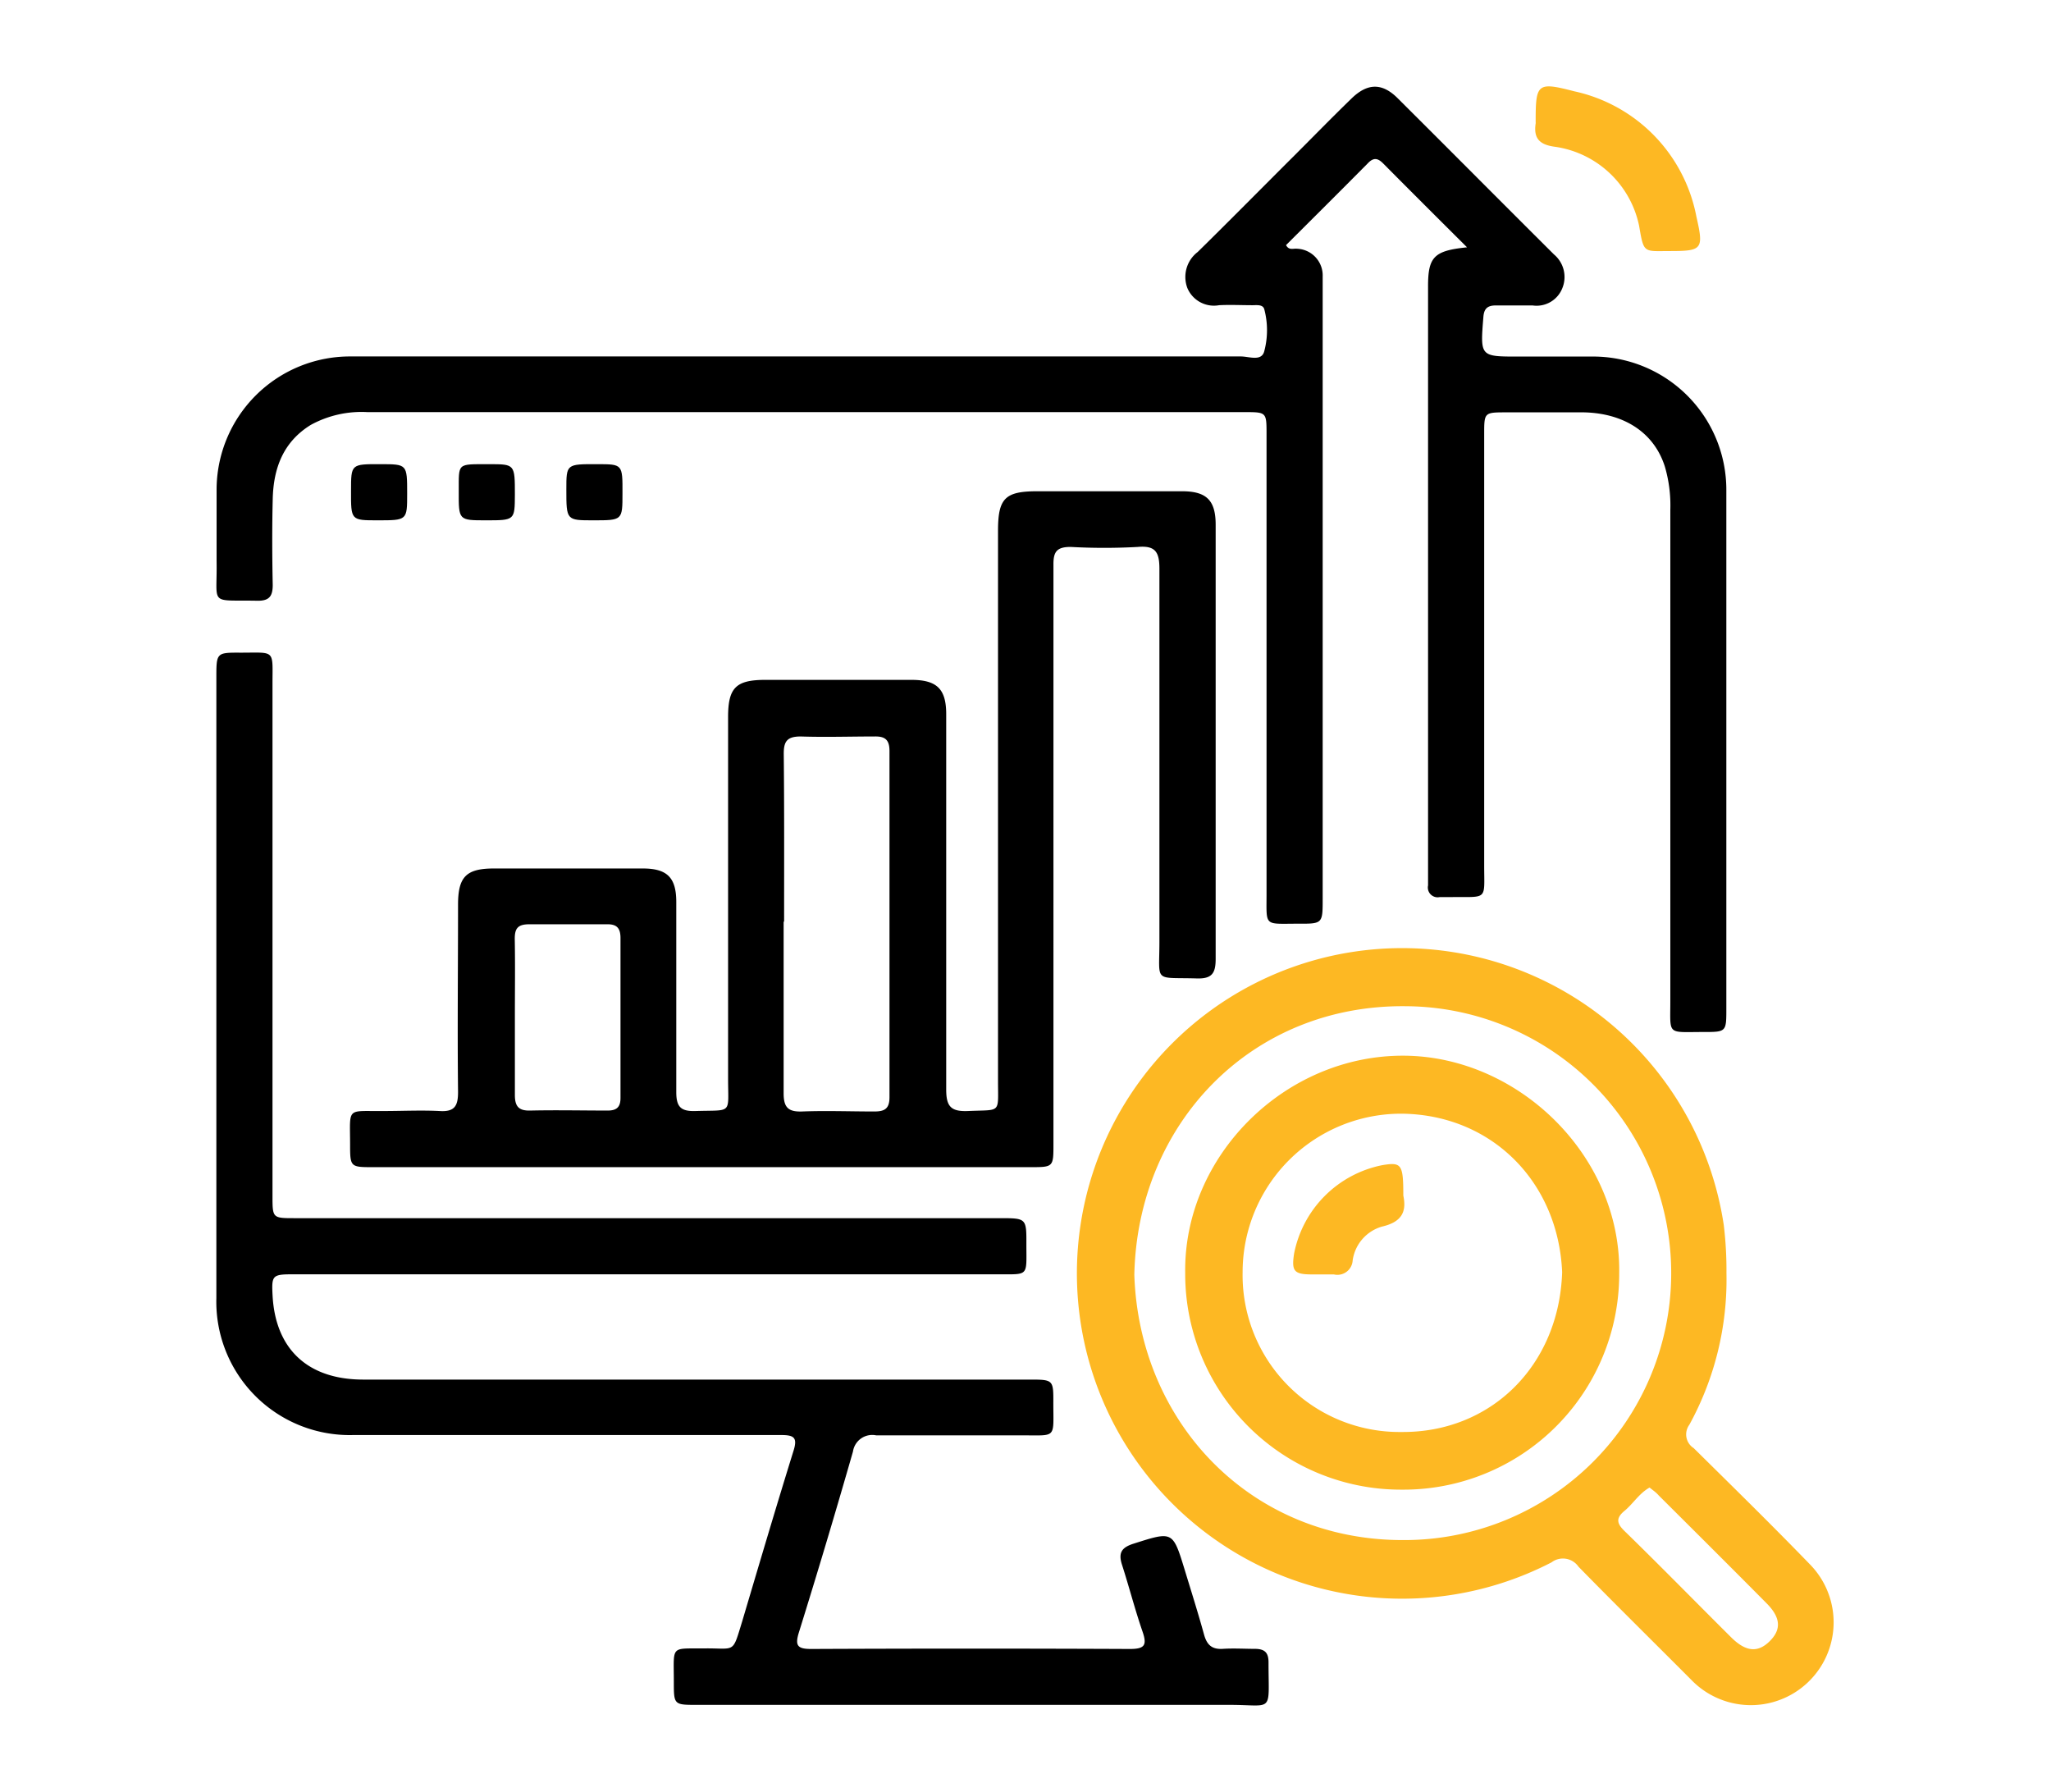
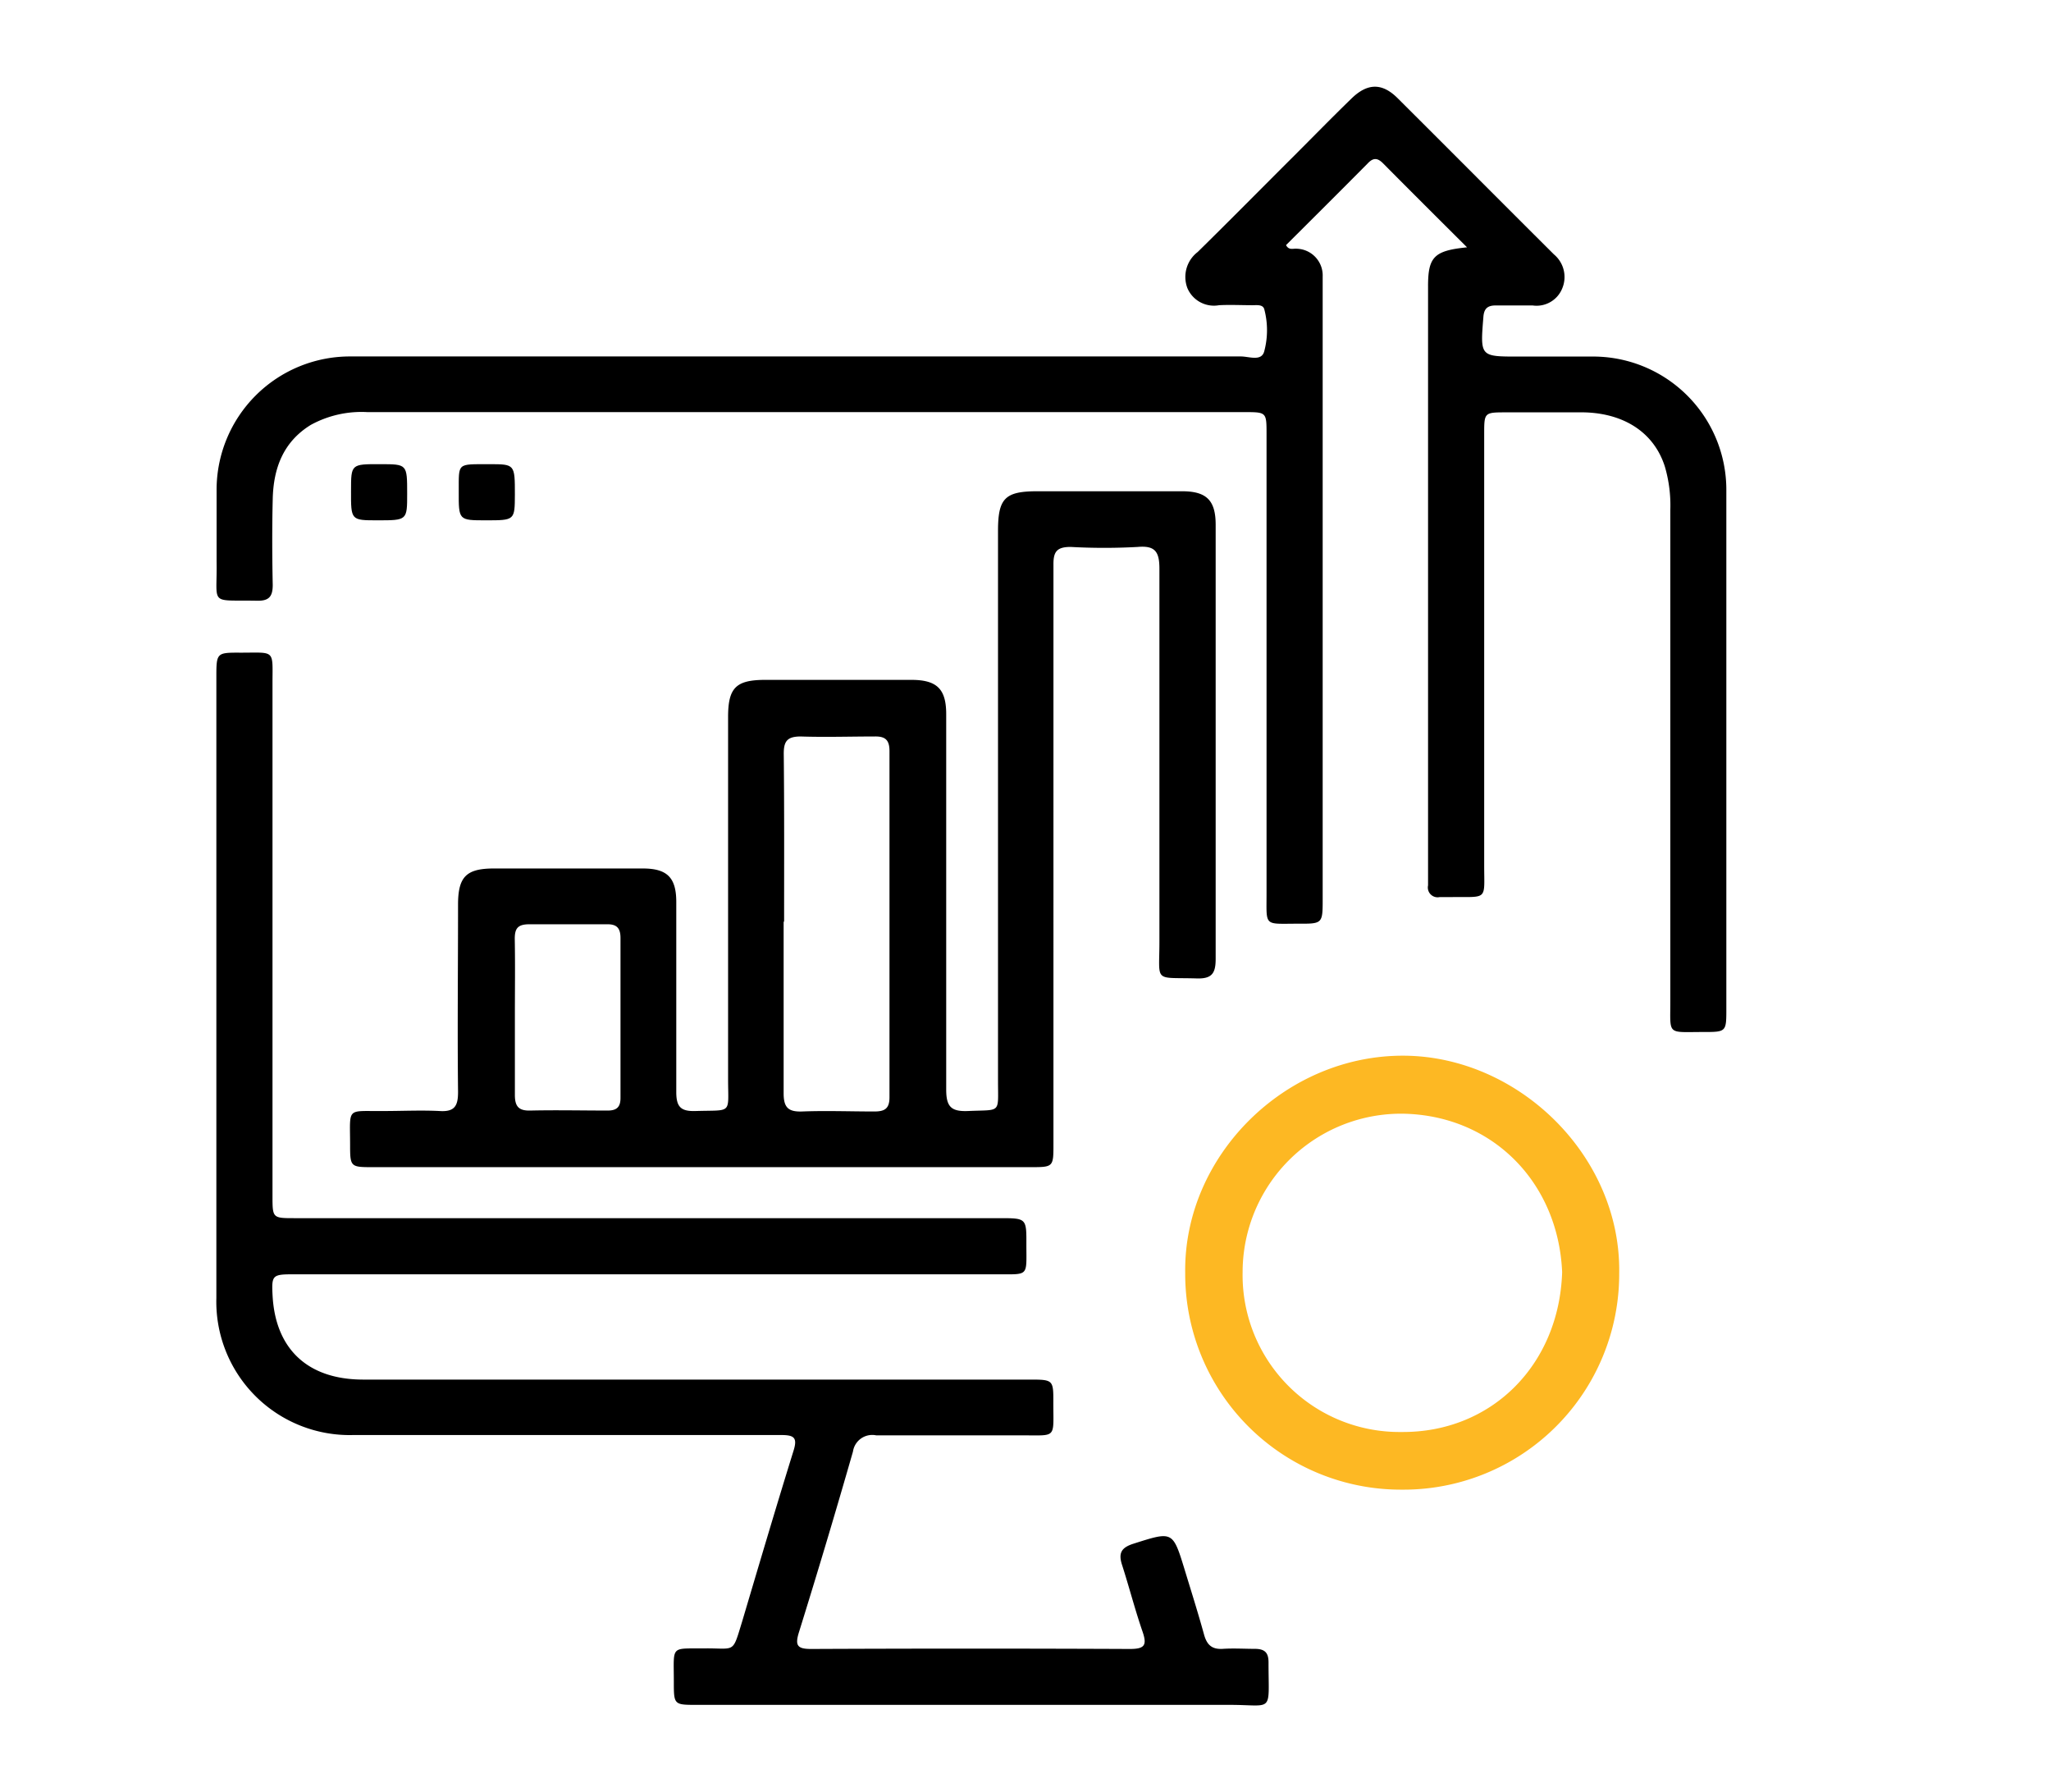
<svg xmlns="http://www.w3.org/2000/svg" id="Layer_1" data-name="Layer 1" viewBox="0 0 175.75 153.52">
  <defs>
    <style>.cls-1{fill:#fdb823;}</style>
  </defs>
  <path d="M125.71,21.19c-2.52-2.51-4.86-4.84-7.19-7.19-.47-.47-.83-.52-1.32,0-2.33,2.35-4.68,4.69-7,7,.25.48.63.27.93.31a2.29,2.29,0,0,1,2.21,2.38c0,.86,0,1.73,0,2.59V77c0,2.14,0,2.15-2.11,2.14-3,0-2.69.3-2.7-2.71q0-19.61,0-39.22c0-1.9,0-1.9-1.9-1.9H31.5a9.05,9.05,0,0,0-4.86,1.09c-2.38,1.46-3.21,3.73-3.27,6.36-.06,2.45-.05,4.9,0,7.36,0,1-.33,1.37-1.34,1.35-4.18-.08-3.4.47-3.47-3.38,0-2,0-4,0-6.06A11.43,11.43,0,0,1,30.06,30.54q38.14,0,76.28,0c.7,0,1.78.46,2-.47a7,7,0,0,0,0-3.56c-.11-.44-.63-.36-1-.36-1,0-1.92-.05-2.88,0a2.47,2.47,0,0,1-2.71-1.46,2.69,2.69,0,0,1,.88-3.1c2.78-2.73,5.51-5.5,8.27-8.25,1.63-1.63,3.24-3.28,4.9-4.89,1.38-1.35,2.65-1.37,4,0,4.46,4.44,8.9,8.91,13.36,13.35a2.52,2.52,0,0,1,.72,2.88,2.37,2.37,0,0,1-2.55,1.49c-1.06,0-2.12,0-3.17,0-.74,0-1,.32-1.05,1-.27,3.38-.29,3.38,3,3.38h6.2A11.42,11.42,0,0,1,147.93,42q0,22.21,0,44.42c0,2,0,2-2,2-3.15,0-2.79.32-2.8-2.75q0-21,0-42a11.79,11.79,0,0,0-.47-3.7c-.91-2.86-3.43-4.56-6.93-4.64-2.21,0-4.42,0-6.63,0-1.92,0-1.92,0-1.92,1.87q0,18.47,0,36.92c0,3.06.35,2.71-2.81,2.74-.34,0-.67,0-1,0a.84.84,0,0,1-1-1c0-.38,0-.77,0-1.15V24.58C122.36,22,122.88,21.48,125.71,21.19Z" />
  <path d="M60.15,100H32c-1.94,0-2,0-2-1.87,0-3.36-.37-2.9,2.9-2.94,1.59,0,3.18-.08,4.76,0,1.33.09,1.6-.47,1.59-1.68-.06-5.33,0-10.67,0-16,0-2.39.7-3.1,3.08-3.1H55.08c2.09,0,2.87.78,2.87,2.87,0,5.43,0,10.86,0,16.29,0,1.29.41,1.66,1.66,1.62,3.19-.1,2.78.32,2.78-2.76,0-10.34,0-20.67,0-31,0-2.5.67-3.17,3.15-3.18H78.08c2.19,0,3,.76,3,2.94,0,10.72,0,21.44,0,32.16,0,1.48.43,1.9,1.88,1.84,2.86-.13,2.56.26,2.56-2.56q0-23.56,0-47.15c0-2.79.6-3.39,3.37-3.39,4.14,0,8.27,0,12.4,0,2.1,0,2.88.78,2.88,2.87,0,12.4,0,24.8,0,37.2,0,1.23-.32,1.71-1.62,1.67-3.76-.11-3.19.43-3.2-3.23q0-15.93,0-31.87c0-1.45-.36-2-1.85-1.87a52.7,52.7,0,0,1-5.76,0c-1.18,0-1.48.41-1.47,1.51,0,5.58,0,11.15,0,16.73V98c0,2,0,2-2,2Zm7-21c0,4.89,0,9.79,0,14.68,0,1.21.4,1.59,1.58,1.55,2.06-.08,4.12,0,6.19,0,.89,0,1.3-.24,1.3-1.22q0-14.84,0-29.66c0-.94-.35-1.27-1.27-1.25-2.11,0-4.23.07-6.34,0-1.18,0-1.46.43-1.45,1.52C67.21,69.33,67.19,74.13,67.19,78.93ZM44.12,87.06c0,2.26,0,4.51,0,6.76,0,1,.35,1.36,1.34,1.33,2.21-.05,4.41,0,6.62,0,.81,0,1.1-.34,1.09-1.12,0-4.56,0-9.11,0-13.66,0-.87-.33-1.2-1.19-1.18-2.21,0-4.42,0-6.62,0-1,0-1.26.36-1.25,1.28C44.15,82.65,44.12,84.86,44.12,87.06Z" />
  <path d="M55.55,109.18H25.13c-1.8,0-1.87.08-1.77,1.87.26,4.53,3,7.13,7.71,7.15,6.3,0,12.59,0,18.89,0H88.17c2.08,0,2.1,0,2.09,2,0,3.13.32,2.76-2.77,2.78-4.13,0-8.27,0-12.4,0a1.67,1.67,0,0,0-2,1.39q-2.22,7.74-4.62,15.45c-.38,1.2-.13,1.47,1.1,1.46q13.62-.06,27.25,0c1.24,0,1.49-.3,1.09-1.47-.66-1.91-1.16-3.87-1.78-5.79-.31-1,0-1.44,1-1.76,3.37-1.07,3.36-1.11,4.39,2.25.56,1.84,1.14,3.67,1.65,5.52.24.88.66,1.3,1.61,1.24s1.83,0,2.74,0,1.19.37,1.18,1.21c0,4.38.48,3.58-3.4,3.59q-22.77,0-45.56,0c-2,0-2,0-2-2,0-3.22-.34-2.79,2.85-2.84,2.44,0,2.17.41,3-2.29,1.45-4.88,2.89-9.76,4.4-14.62.37-1.16.05-1.37-1.07-1.37q-18.31,0-36.62,0a11.43,11.43,0,0,1-11.76-11.73V58.08c0-2.16,0-2.17,2.09-2.16,3,0,2.72-.3,2.72,2.69q0,21.92,0,43.83c0,1.92,0,1.93,1.88,1.93H85.65c2.3,0,2.31,0,2.3,2.24,0,2.82.25,2.56-2.55,2.57Z" />
-   <path class="cls-1" d="M147.94,109.07a25.85,25.85,0,0,1-3.18,13,1.39,1.39,0,0,0,.37,2c3.35,3.31,6.71,6.6,10,10a7.09,7.09,0,1,1-10.2,9.86c-3.23-3.24-6.48-6.44-9.67-9.7a1.62,1.62,0,0,0-2.31-.37,27.87,27.87,0,1,1,14.76-28.9A32.25,32.25,0,0,1,147.94,109.07Zm-50.74.16c.43,12.7,10,22.73,23,22.72a22.87,22.87,0,0,0,.27-45.74C107.22,86.06,97.47,96.26,97.2,109.23Zm44.15,18.22c-.9.51-1.4,1.38-2.15,2s-.66,1.08,0,1.72c3.08,3,6.11,6.1,9.17,9.14,1.24,1.22,2.26,1.3,3.26.32s1-2-.24-3.25c-3.07-3.1-6.17-6.18-9.26-9.26C141.9,127.85,141.62,127.67,141.35,127.45Z" />
-   <path class="cls-1" d="M143.1,21.51c-2.25,0-2.24.24-2.64-2.14a8.61,8.61,0,0,0-7.18-6.79c-1.36-.17-1.88-.72-1.69-2a.65.65,0,0,0,0-.14c0-3.29.13-3.44,3.3-2.62a13.59,13.59,0,0,1,10.47,10.72C146,21.35,145.89,21.51,143.1,21.51Z" />
  <path d="M32.36,44.58c-2.29,0-2.29,0-2.28-2.53,0-2.29,0-2.29,2.52-2.28,2.29,0,2.29,0,2.29,2.52C34.89,44.58,34.89,44.58,32.36,44.58Z" />
  <path d="M41.64,44.58c-2.34,0-2.34,0-2.33-2.48s-.18-2.32,2.61-2.33c2.2,0,2.2,0,2.2,2.61C44.11,44.58,44.11,44.58,41.64,44.58Z" />
-   <path d="M53.34,42.27c0,2.31,0,2.31-2.5,2.31-2.31,0-2.31,0-2.31-2.65,0-2.17,0-2.17,2.65-2.16C53.35,39.77,53.35,39.77,53.34,42.27Z" />
  <path class="cls-1" d="M120.12,127.63a18.48,18.48,0,0,1-18.56-18.58c-.14-10,8.54-18.67,18.77-18.6,9.81.07,18.59,8.6,18.42,18.66A18.48,18.48,0,0,1,120.12,127.63ZM133.86,109c-.33-7.72-6-13.45-13.65-13.58A13.58,13.58,0,0,0,106.48,109a13.44,13.44,0,0,0,13.61,13.69C127.75,122.76,133.6,117,133.86,109Z" />
-   <path class="cls-1" d="M120.25,102.43c.26,1.26,0,2.24-1.82,2.66a3.52,3.52,0,0,0-2.52,2.9,1.31,1.31,0,0,1-1.61,1.2c-.62,0-1.24,0-1.87,0-1.55,0-1.77-.28-1.54-1.78a9.61,9.61,0,0,1,7.55-7.58C120.1,99.55,120.25,99.75,120.25,102.43Z" />
</svg>